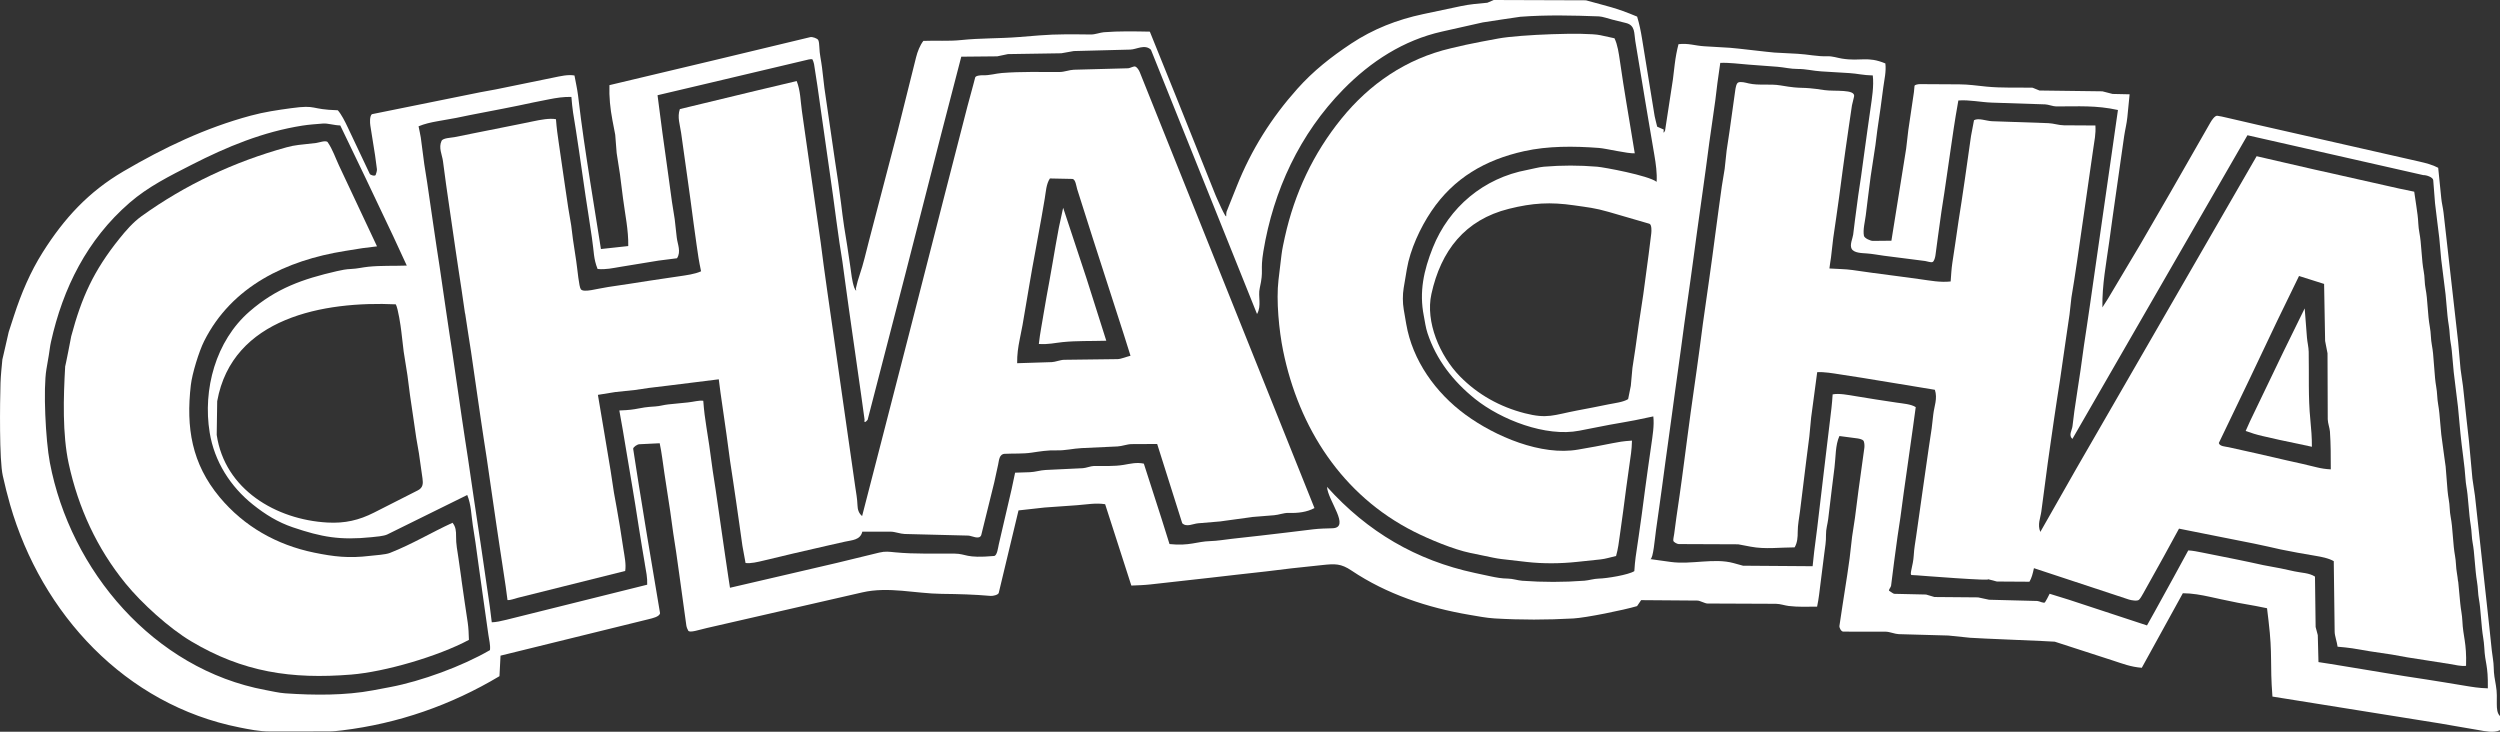
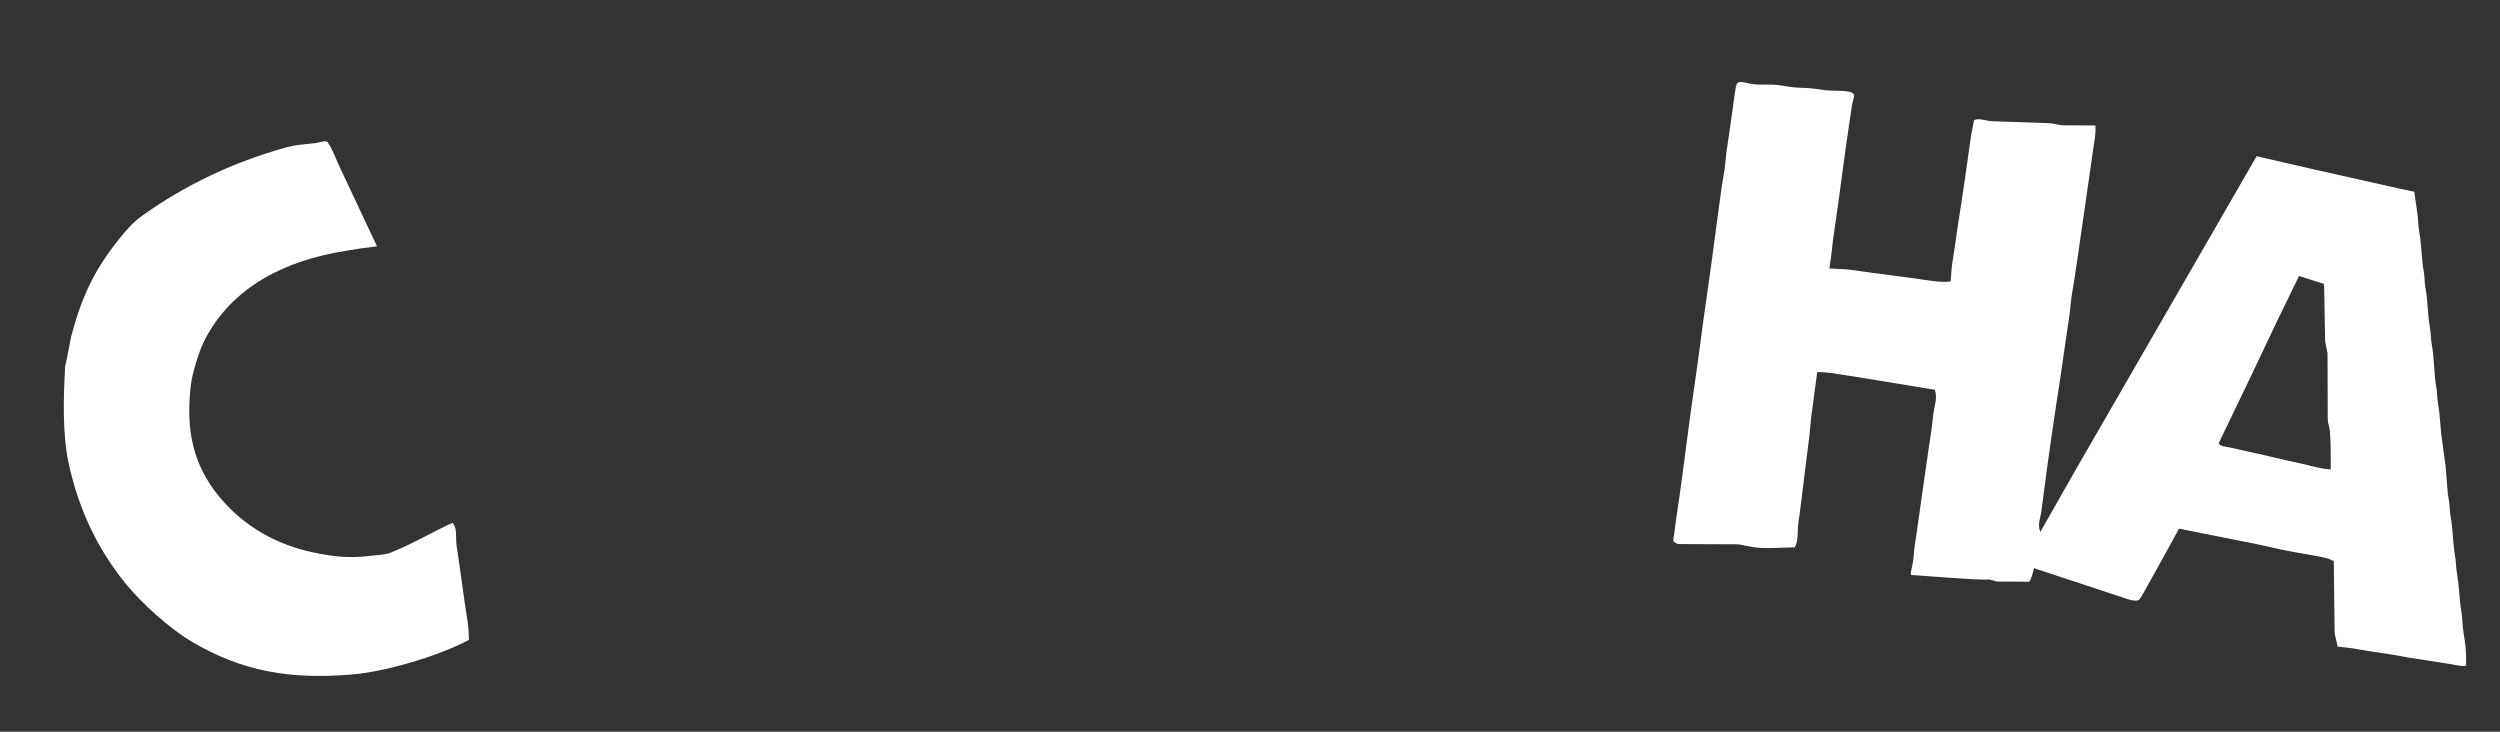
<svg xmlns="http://www.w3.org/2000/svg" width="123" height="36" viewBox="0 0 123 36" fill="none">
  <rect x="0" y="0" width="123" height="36" fill="#333333" stroke="none" />
-   <path d="M123 35.236V35.928C122.671 36.072 122.285 35.978 121.9 35.912L120.845 35.731L120.064 35.595L118.914 35.411L111.804 34.271C111.674 32.592 111.818 32.268 111.612 30.544L111.538 29.925L110.983 29.814L110.114 29.658L109.309 29.491L108.746 29.368C108.289 29.269 107.861 29.19 107.396 29.187L105.376 32.855C104.83 32.813 104.416 32.648 103.947 32.495L101.096 31.571C101.044 31.554 97.223 31.408 96.929 31.378L95.858 31.268L93.413 31.2C93.238 31.195 92.965 31.08 92.78 31.079L90.69 31.076C90.584 31.076 90.486 30.882 90.5 30.792L90.651 29.789L90.885 28.281L91.001 27.472L91.123 26.406L91.264 25.477L91.433 24.159L91.581 23.087L91.727 22.026C91.74 21.929 91.73 21.741 91.675 21.675C91.63 21.621 91.474 21.581 91.391 21.57L90.499 21.453C90.294 21.906 90.323 22.48 90.257 23L90.122 24.083L89.947 25.541C89.918 25.777 89.833 26.041 89.839 26.308C89.847 26.644 89.793 26.935 89.753 27.248L89.57 28.698C89.519 29.096 89.487 29.447 89.401 29.847C88.871 29.85 88.472 29.869 88.004 29.814C87.815 29.792 87.584 29.708 87.375 29.707L84.004 29.693C83.888 29.693 83.632 29.548 83.516 29.548L80.744 29.527L80.543 29.821C79.886 30.016 78.033 30.393 77.412 30.428C76.105 30.501 74.828 30.504 73.525 30.426C73.126 30.402 72.709 30.319 72.304 30.251C70.242 29.901 68.227 29.235 66.495 28.072C65.974 27.722 65.686 27.734 65.053 27.801L63.534 27.963L62.309 28.112L60.833 28.277L59.598 28.419L56.608 28.753C56.296 28.788 55.986 28.797 55.662 28.81L54.373 24.807C53.913 24.733 53.456 24.823 52.974 24.858L51.392 24.97L50.111 25.112L49.138 29.171C49.115 29.268 48.852 29.328 48.746 29.319C47.919 29.247 47.172 29.227 46.339 29.218C45.038 29.205 43.719 28.848 42.427 29.145L34.774 30.899C34.391 30.987 33.94 31.147 33.862 31.03C33.827 30.977 33.778 30.85 33.768 30.774L33.444 28.427L33.265 27.151L33.123 26.229L32.975 25.158L32.817 24.126L32.687 23.275C32.613 22.791 32.561 22.293 32.457 21.808L31.45 21.857C31.354 21.862 31.152 21.994 31.152 22.081L31.294 22.997L31.439 23.921L31.589 24.843L31.739 25.771L31.853 26.464L32.474 30.166C32.451 30.344 32.097 30.418 31.918 30.463L24.626 32.258L24.574 33.268C22.184 34.697 19.582 35.6 16.826 35.935C16.62 35.959 16.38 35.986 16.195 35.986L13.266 35.988C12.769 35.988 12.259 35.885 11.782 35.79C6.166 34.676 2.045 30.202 0.497 24.832C0.357 24.349 0.252 23.914 0.138 23.41C-0.039 22.631 -0.005 19.827 0.025 18.845C0.038 18.465 0.079 18.086 0.117 17.684C0.115 17.709 0.429 16.33 0.428 16.333L0.688 15.533C1.043 14.439 1.494 13.375 2.101 12.414C3.16 10.737 4.354 9.439 6.071 8.432C8.068 7.262 10.1 6.292 12.334 5.69C13.015 5.506 13.651 5.415 14.322 5.323C15.633 5.143 15.218 5.386 16.62 5.425C16.804 5.636 16.971 5.973 17.105 6.256L18.19 8.55C18.227 8.626 18.452 8.676 18.482 8.609C18.507 8.551 18.554 8.388 18.545 8.326L18.453 7.639L18.221 6.18C18.199 6.038 18.182 5.715 18.297 5.618L23.627 4.539L24.405 4.396L27.223 3.819C27.56 3.75 27.942 3.656 28.264 3.714C28.326 4.052 28.399 4.372 28.439 4.688L28.582 5.842L28.72 6.842L28.872 7.866L29.036 8.929L29.566 12.252L30.91 12.106C30.925 11.322 30.752 10.537 30.651 9.749L30.502 8.573L30.34 7.532L30.269 6.63L30.133 5.922C30.021 5.338 29.965 4.765 29.984 4.189L34.981 3L35.64 2.842L39.87 1.826C39.965 1.803 40.217 1.888 40.258 1.972C40.293 2.042 40.307 2.18 40.311 2.303C40.32 2.665 40.403 2.979 40.444 3.326L40.561 4.332L41.083 7.922L41.235 8.929L41.379 9.996C41.433 10.403 41.469 10.768 41.531 11.148L41.683 12.093L41.83 13.081C41.885 13.452 41.911 13.803 42.032 14.161C42.099 14.299 42.152 14.371 42.109 14.188C42.17 13.916 42.222 13.737 42.296 13.52C42.486 12.966 42.602 12.426 42.749 11.866L44.162 6.459L44.317 5.839L45.071 2.819C45.139 2.544 45.262 2.229 45.429 2.012C46.046 1.986 46.672 2.035 47.275 1.972C48.246 1.87 49.155 1.9 50.134 1.822L51.131 1.742C51.994 1.672 52.805 1.688 53.68 1.697C53.875 1.699 54.135 1.6 54.307 1.586C55.072 1.526 55.787 1.543 56.572 1.557L57.889 4.819L59.802 9.596C59.809 9.613 60.371 10.922 60.33 10.589C60.328 10.568 60.335 10.448 60.346 10.419L60.854 9.149C61.567 7.364 62.551 5.799 63.83 4.368C64.618 3.485 65.492 2.799 66.479 2.144C67.564 1.425 68.744 0.965 70.017 0.695L71.873 0.302C72.304 0.211 72.741 0.172 73.178 0.135L73.492 0L78.028 0.015C79.089 0.313 79.463 0.363 80.547 0.817C80.657 1.182 80.725 1.515 80.787 1.895L81.243 4.7L81.408 5.712C81.429 5.841 81.49 6.036 81.533 6.232L81.856 6.374C81.833 6.568 81.849 6.564 81.921 6.427L82.307 3.909L82.399 3.143C82.439 2.819 82.499 2.489 82.582 2.174C83.059 2.114 83.404 2.251 83.846 2.276L85.116 2.351C85.381 2.366 87.095 2.575 87.302 2.586L88.441 2.646C88.953 2.673 89.398 2.785 89.922 2.769C90.159 2.761 90.391 2.845 90.618 2.882C91.564 3.034 91.862 2.748 92.76 3.121C92.808 3.523 92.71 3.905 92.657 4.304L92.524 5.306L92.365 6.399L92.272 7.136L92.037 8.676L91.9 9.748L91.796 10.593C91.76 10.885 91.647 11.313 91.706 11.602C91.731 11.723 92.029 11.853 92.145 11.852L93.057 11.843L93.783 7.311L93.889 6.402L94.165 4.535L94.194 4.229C94.2 4.164 94.386 4.139 94.459 4.139L96.396 4.15C96.851 4.152 97.271 4.215 97.722 4.26C98.475 4.335 99.249 4.3 100.002 4.315L100.341 4.453L103.437 4.493L103.938 4.622L104.777 4.64L104.665 5.773C104.635 6.082 104.555 6.379 104.51 6.689L104.356 7.764L104.225 8.688L104.101 9.555L103.926 10.787L103.777 11.873C103.626 12.974 103.42 14.002 103.438 15.124L103.719 14.683L105.291 12.044L106.763 9.503L108.753 6.026C108.822 5.906 108.974 5.681 109.092 5.695C109.21 5.709 109.402 5.754 109.535 5.785L110.353 5.974L111.055 6.137L119.018 7.946C119.348 8.021 119.687 8.108 119.959 8.256L120.111 9.761C120.134 9.999 120.194 10.212 120.223 10.468L120.939 16.804L121.059 18.159L121.179 19.002L121.361 20.699L121.473 21.697L121.643 23.547L121.768 24.392L122.472 30.818L122.597 32.008C122.626 32.278 122.687 32.554 122.691 32.845C122.695 33.161 122.743 33.422 122.799 33.728C122.922 34.396 122.724 34.955 123 35.231V35.236ZM31.726 27.741L31.588 26.921L31.428 25.932L31.26 24.858L31.119 24L30.953 23.011L30.809 22.154L30.644 21.166L30.471 20.195C31.469 20.162 31.312 20.05 32.239 19.997C32.461 19.985 32.658 19.918 32.881 19.896L33.841 19.8C34.105 19.774 34.417 19.685 34.601 19.719C34.641 20.248 34.686 20.569 34.754 21.005L34.896 21.922L35.065 23.154L35.207 24.077L35.363 25.156L35.518 26.231L35.674 27.308L35.833 28.384L35.915 28.918L36.763 28.721L38.561 28.303L41.185 27.692L43.256 27.188C43.559 27.114 43.741 27.146 44.047 27.175C45.015 27.269 45.978 27.226 46.968 27.238C47.558 27.244 47.483 27.481 48.908 27.354C49.062 27.341 49.107 26.927 49.141 26.781L49.331 25.96L49.769 24.077L49.943 23.256L50.672 23.232C50.925 23.224 51.189 23.134 51.44 23.123L53.276 23.035C53.431 23.027 53.661 22.93 53.818 22.927C54.323 22.922 54.809 22.95 55.275 22.873C55.617 22.816 55.918 22.735 56.277 22.811L57.155 25.541L57.54 26.768C58.523 26.871 58.883 26.642 59.534 26.623C59.909 26.612 60.254 26.549 60.609 26.509L62 26.354L63.304 26.201L64.622 26.041C64.899 26.007 65.276 25.998 65.548 25.991C66.472 25.968 65.32 24.616 65.29 23.953C67.283 26.171 69.685 27.572 72.56 28.189L73.335 28.355C73.616 28.415 73.883 28.464 74.19 28.467C74.418 28.469 74.679 28.558 74.892 28.573C75.915 28.648 76.929 28.648 77.952 28.571C78.167 28.555 78.426 28.471 78.656 28.467C79.041 28.46 80.125 28.285 80.409 28.099C80.431 27.809 80.441 27.631 80.475 27.397L80.623 26.387L80.775 25.31L80.937 24.081L81.085 23.003L81.239 21.924C81.305 21.455 81.396 20.929 81.343 20.487L80.442 20.675L79.895 20.775L79.192 20.899L78.423 21.049L77.702 21.19C76.057 21.512 73.851 20.651 72.571 19.625C71.495 18.762 70.666 17.696 70.235 16.395C70.141 16.113 70.107 15.825 70.052 15.543C69.818 14.363 70.047 13.303 70.494 12.187C71.29 10.194 72.998 8.756 75.141 8.36C75.391 8.314 75.711 8.222 75.959 8.202C76.84 8.128 77.703 8.129 78.584 8.202C78.91 8.229 81.103 8.632 81.506 8.946C81.533 8.518 81.469 8.069 81.394 7.625L81.249 6.771L81.081 5.779L80.937 4.922L80.774 3.933L80.631 3.074L80.455 2.011C80.394 1.651 80.464 1.248 80.002 1.133L79.336 0.968C79.166 0.925 78.839 0.812 78.669 0.806C77.356 0.758 76.105 0.727 74.8 0.825C74.77 0.828 73.032 1.085 72.95 1.103L70.939 1.555C69.057 1.978 67.442 3.022 66.092 4.398C63.949 6.582 62.651 9.374 62.158 12.366C61.992 13.374 62.189 13.25 61.98 14.173C61.885 14.59 62.082 15.037 61.846 15.45L56.626 2.447C56.322 2.158 55.922 2.432 55.609 2.44L52.831 2.512L52.217 2.621L49.59 2.662L49.064 2.772L47.295 2.789L46.308 6.592L44.554 13.443L42.687 20.656C42.586 20.777 42.498 20.82 42.538 20.655L42.374 19.468L42.221 18.393L42.068 17.316L41.914 16.24L41.761 15.162L41.602 14.013L41.445 12.859L41.3 11.933L41.149 10.854L40.984 9.625L40.832 8.549L40.678 7.471L40.525 6.394L40.371 5.316L40.219 4.241L40.051 3.152C40.042 3.089 39.998 2.975 39.976 2.929C39.961 2.898 39.828 2.916 39.793 2.925L37.787 3.4L34.556 4.165L32.351 4.685L32.422 5.237L32.592 6.539L32.742 7.616L32.891 8.692L33.059 9.922L33.195 10.78L33.296 11.684C33.333 12.016 33.521 12.38 33.308 12.706L32.398 12.822L31.464 12.975L30.541 13.126C30.159 13.188 29.802 13.276 29.401 13.233C29.195 12.709 29.233 12.439 29.121 11.691L28.949 10.549L28.807 9.624L28.651 8.546L28.495 7.469L28.333 6.395L28.195 5.536C28.154 5.279 28.143 5.083 28.113 4.769C27.742 4.757 27.373 4.814 26.998 4.889L26.21 5.046L25.522 5.192L24.751 5.346L23.914 5.508L23.124 5.661L22.439 5.802L21.512 5.967C21.191 6.024 20.888 6.092 20.593 6.214C20.63 6.416 20.683 6.623 20.703 6.769L20.874 8.075L21.019 8.996L21.176 10.076L21.333 11.151L21.482 12.161L21.634 13.152L21.791 14.229L21.948 15.305L22.108 16.382L22.249 17.304L22.406 18.383L22.563 19.458L22.719 20.536L22.88 21.611L23.022 22.535L23.18 23.614L23.338 24.688L23.489 25.698L23.639 26.69L23.797 27.767L23.953 28.843L24.1 29.852L24.195 30.617C24.395 30.614 24.665 30.555 24.914 30.493L31.842 28.767C31.857 28.407 31.787 28.112 31.724 27.738L31.726 27.741ZM122.402 33.866C122.418 32.661 122.267 32.692 122.226 31.852C122.21 31.523 122.142 31.241 122.113 30.922L122.018 29.867C121.994 29.598 121.93 29.36 121.918 29.083C121.903 28.752 121.836 28.471 121.807 28.151L121.711 27.099C121.686 26.829 121.62 26.591 121.609 26.314C121.595 25.983 121.529 25.701 121.5 25.382L121.402 24.328C121.377 24.059 121.316 23.821 121.301 23.544C121.272 22.991 121.115 21.983 121.055 21.339L120.933 20.023C120.905 19.729 120.747 18.57 120.723 18.305L120.628 17.253C120.603 16.983 120.539 16.747 120.528 16.467C120.515 16.137 120.445 15.855 120.417 15.536L120.322 14.483C120.302 14.26 120.129 12.989 120.108 12.766L120.013 11.714C119.996 11.533 119.816 10.159 119.804 10.002L119.715 8.865C119.703 8.716 119.366 8.607 119.231 8.617L118.258 8.396L110.575 6.654L101.962 21.595C101.76 21.416 101.939 21.183 101.966 20.972L102.058 20.232L102.219 19.154L102.36 18.227L102.53 17L102.669 16.075L102.827 15L102.982 13.92L103.136 12.846L103.291 11.767L103.445 10.692L103.6 9.616L103.755 8.537L103.91 7.462L104.073 6.319L104.203 5.412C103.114 5.173 102.278 5.239 101.165 5.236C101.011 5.236 100.774 5.14 100.623 5.135L98.002 5.049C97.457 5.031 96.89 4.902 96.351 4.944L96.218 5.714L96.124 6.312L95.976 7.321L95.82 8.397L95.663 9.473L95.52 10.397L95.349 11.626L95.225 12.556C95.211 12.661 95.163 12.853 95.084 12.89C95.004 12.928 94.821 12.855 94.721 12.842L93.919 12.739L92.686 12.582C92.407 12.546 92.137 12.489 91.836 12.468C91.609 12.452 91.212 12.45 91.099 12.238C90.996 12.046 91.153 11.721 91.176 11.543L91.262 10.846L91.425 9.616L91.563 8.692L91.731 7.463L91.88 6.386L92.023 5.378C92.101 4.832 92.201 4.234 92.141 3.712C91.663 3.702 91.376 3.619 90.99 3.596L89.604 3.512C89.209 3.489 88.855 3.39 88.45 3.393C88.096 3.395 87.789 3.312 87.446 3.285L86.03 3.179C85.58 3.145 85.067 3.074 84.637 3.094L84.497 4.085L84.395 4.925L84.252 5.933L84.098 7.01L83.935 8.239L83.786 9.318L83.635 10.397L83.485 11.473L83.319 12.702L83.171 13.78L83.019 14.857L82.868 15.935L82.703 17.164L82.554 18.241L82.405 19.318L82.238 20.548L82.09 21.626L81.941 22.703L81.776 23.932L81.627 25.009L81.475 26.087C81.418 26.491 81.338 27.506 81.196 27.508L82.205 27.648C83.213 27.787 84.34 27.442 85.29 27.704L85.757 27.833L89.181 27.858L89.256 27.154L89.404 25.996L89.576 24.541L89.713 23.381L89.886 21.927L90.034 20.698C90.085 20.268 90.134 19.926 90.166 19.404C90.485 19.34 90.934 19.433 91.306 19.493L92.299 19.654L93.313 19.808C93.62 19.855 94.02 19.88 94.254 20.03L94.12 21.01L93.968 22.087L93.816 23.164L93.663 24.241L93.498 25.471L93.359 26.395L93.192 27.626L93.04 28.825C93.031 28.89 92.895 29.041 92.949 29.067C92.992 29.089 93.147 29.215 93.197 29.216L94.762 29.251L95.175 29.373L97.321 29.391L97.863 29.507L100.234 29.568C100.329 29.571 100.564 29.705 100.615 29.631C100.676 29.542 100.751 29.394 100.842 29.213L101.807 29.512L105.632 30.771L106.019 30.078L106.948 28.391L107.662 27.081C107.862 27.086 108.146 27.144 108.352 27.186L109.127 27.341L109.961 27.508L110.669 27.655L111.353 27.804L112.21 27.964L112.898 28.113C113.244 28.188 113.607 28.182 113.897 28.368L113.929 30.848L114.035 31.248L114.069 32.575L114.665 32.667L115.523 32.808L116.512 32.971L117.44 33.125L118.301 33.265L119.378 33.43L120.304 33.578L121.229 33.731C121.624 33.797 121.967 33.855 122.398 33.866H122.402ZM23.71 28.971L23.564 27.933L23.395 26.704L23.262 25.844C23.183 25.331 23.187 24.842 22.988 24.354L19.054 26.295C18.886 26.378 18.47 26.411 18.276 26.43C16.725 26.587 15.832 26.426 14.41 25.945C13.677 25.697 13.055 25.314 12.441 24.823C11.337 23.941 10.547 22.707 10.316 21.281C9.972 19.167 10.606 16.777 12.277 15.325C13.588 14.185 14.893 13.727 16.572 13.341C16.81 13.286 17.026 13.243 17.277 13.233C17.57 13.222 17.852 13.15 18.127 13.123C18.76 13.06 19.375 13.09 20.013 13.066L19.346 11.622L17.986 8.758L16.741 6.172C16.45 6.168 16.12 6.059 15.896 6.078C15.559 6.106 15.219 6.127 14.884 6.179C12.942 6.484 11.171 7.217 9.436 8.103C8.346 8.66 7.293 9.18 6.374 9.977C4.29 11.784 3.095 14.171 2.506 16.83C2.458 17.044 2.441 17.243 2.403 17.468L2.284 18.165C2.121 19.122 2.242 21.646 2.452 22.755C3.459 28.075 7.565 32.926 13.061 33.949C13.361 34.005 13.732 34.092 14.034 34.112C15.456 34.21 16.987 34.221 18.352 33.964L19.193 33.805C20.725 33.517 22.744 32.778 24.107 31.985C24.134 31.724 24.062 31.473 24.029 31.234L23.866 30.084L23.709 28.97L23.71 28.971ZM80.104 19.637L80.236 18.981L80.316 18.1L80.459 17.161L80.63 15.937L80.851 14.476L81.115 12.503L81.242 11.487C81.258 11.36 81.267 11.043 81.148 11.008L79.146 10.426C78.474 10.23 78.1 10.198 77.443 10.102C76.277 9.933 75.407 9.983 74.245 10.272C72.069 10.812 70.892 12.34 70.425 14.466C70.124 15.833 70.835 17.503 71.829 18.517C72.71 19.415 73.802 20.02 75.02 20.332C76.135 20.617 76.427 20.421 77.591 20.197L78.365 20.049L79.142 19.893C79.455 19.831 79.866 19.785 80.103 19.637H80.104ZM20.617 22.335L20.478 21.532L20.33 20.516L20.173 19.448L20.046 18.463L19.861 17.299L19.745 16.306C19.713 16.03 19.59 15.196 19.474 14.973C15.944 14.81 11.428 15.619 10.686 19.74L10.662 21.395C11.056 24.088 13.59 25.569 16.109 25.709C16.968 25.757 17.662 25.595 18.404 25.219L20.559 24.125C20.815 23.995 20.822 23.788 20.787 23.539L20.616 22.335H20.617Z" fill="white" />
-   <path d="M22.879 15.423L22.706 14.233L22.565 13.308L22.405 12.232L22.249 11.157L22.092 10.079L21.947 9.073L21.793 7.921C21.752 7.614 21.567 7.269 21.724 6.933C21.792 6.786 22.187 6.781 22.354 6.748L23.204 6.577L23.911 6.436L24.746 6.269L25.52 6.114L26.228 5.969C26.59 5.894 27.037 5.806 27.353 5.865C27.389 6.338 27.433 6.625 27.487 7.003L27.653 8.149L27.799 9.153L27.958 10.229L28.103 11.09L28.189 11.775L28.351 12.848C28.416 13.284 28.483 14.117 28.579 14.233C28.724 14.41 29.35 14.205 29.924 14.12L31.008 13.958L31.936 13.813L32.781 13.687L33.405 13.595C33.767 13.541 34.181 13.49 34.493 13.348C34.385 12.843 34.338 12.522 34.276 12.073L34.127 11L33.973 9.841L33.814 8.695L33.672 7.686L33.511 6.536C33.457 6.143 33.311 5.77 33.449 5.367L37.17 4.469L39.197 3.988C39.385 4.466 39.382 4.961 39.454 5.465L39.597 6.472L39.761 7.621L39.915 8.696L40.07 9.776L40.214 10.784L40.378 11.93L40.529 13.087L40.689 14.235L40.833 15.243L40.998 16.39L41.141 17.396L41.304 18.544L41.458 19.62L41.612 20.697L41.756 21.704L41.921 22.851L42.075 23.929C42.119 24.239 42.177 24.527 42.188 24.855C42.194 25.071 42.252 25.255 42.416 25.39L43.333 21.837L44.706 16.505L46.447 9.705L47.596 5.239L47.889 4.156L47.979 3.812C48.003 3.722 48.237 3.699 48.35 3.703C48.682 3.716 48.988 3.616 49.29 3.592C50.244 3.516 51.169 3.547 52.139 3.542C52.36 3.542 52.623 3.437 52.834 3.431L55.51 3.359C55.592 3.356 55.781 3.246 55.857 3.274C55.932 3.302 56.026 3.424 56.076 3.549L64.672 24.997C64.293 25.197 63.87 25.251 63.389 25.236C63.164 25.229 62.92 25.331 62.691 25.349L61.633 25.434C61.688 25.43 59.967 25.66 60.062 25.652L58.944 25.746C58.699 25.767 58.374 25.952 58.166 25.743L56.933 21.844L55.675 21.85C55.459 21.851 55.204 21.955 54.981 21.965L53.212 22.047C52.795 22.067 52.415 22.171 51.983 22.158C51.548 22.145 51.167 22.209 50.749 22.271C50.331 22.334 49.874 22.305 49.429 22.328C49.162 22.341 49.154 22.641 49.11 22.848L48.917 23.736L48.277 26.328C48.181 26.574 47.806 26.355 47.641 26.351L44.509 26.272C44.301 26.267 44.024 26.157 43.818 26.158L42.426 26.159C42.326 26.573 41.924 26.572 41.579 26.649L40.822 26.819L39.029 27.232L37.563 27.582C37.291 27.647 36.931 27.736 36.681 27.699L36.527 26.856L36.375 25.775L36.221 24.699L36.062 23.621L35.922 22.696L35.747 21.398L35.603 20.39L35.448 19.314L35.364 18.662L34.162 18.812L32.858 18.974L31.934 19.085C31.688 19.114 31.469 19.163 31.228 19.188L30.27 19.289L29.417 19.427L29.579 20.39L29.735 21.316L29.889 22.238L30.043 23.162L30.206 24.237L30.346 25.009L30.504 25.931L30.67 27.003C30.728 27.38 30.812 27.755 30.76 28.091L25.477 29.412C25.321 29.451 25.086 29.544 24.969 29.522L24.879 28.847L24.717 27.771L24.577 26.851L24.416 25.771L24.259 24.692L24.113 23.688L23.947 22.541L23.804 21.614L23.654 20.611L23.487 19.462L23.342 18.457L23.176 17.308L23.031 16.381L22.885 15.421L22.879 15.423ZM50.044 17.87L51.753 17.816C51.91 17.811 52.178 17.704 52.355 17.702L54.989 17.669C55.146 17.667 55.457 17.541 55.621 17.503L55.292 16.458L53.758 11.7L52.997 9.306C52.955 9.174 52.919 8.807 52.756 8.803L51.656 8.78C51.471 9.054 51.458 9.443 51.401 9.774L51.241 10.701L51.089 11.537L50.934 12.393L50.78 13.231L50.632 14.089L50.476 15.01L50.308 15.997L50.169 16.701C50.092 17.092 50.038 17.436 50.044 17.87V17.87Z" fill="white" />
-   <path d="M80.293 21.677C80.283 22.151 80.227 22.442 80.17 22.855L80.011 23.998L79.859 25.157L79.7 26.305C79.65 26.676 79.609 27.008 79.511 27.355C79.215 27.422 78.993 27.497 78.747 27.523L77.578 27.646C76.778 27.731 75.916 27.739 75.114 27.648L73.871 27.505C73.614 27.476 73.305 27.403 73.038 27.349L72.341 27.205C71.519 27.035 70.316 26.534 69.561 26.152C66.034 24.369 63.901 21.05 63.128 17.249C62.929 16.271 62.782 14.777 62.902 13.774L63.05 12.536C63.083 12.26 63.155 11.934 63.216 11.658C63.696 9.498 64.614 7.547 65.997 5.84C67.381 4.134 69.175 2.889 71.392 2.373L72.114 2.206L72.884 2.05L73.726 1.893C74.761 1.701 78.026 1.578 78.733 1.731L79.432 1.883C79.589 2.207 79.644 2.626 79.701 3.009L79.862 4.084L80.011 5.008L80.164 5.93L80.328 6.923L80.43 7.543C80.082 7.564 79.023 7.306 78.669 7.279C77.416 7.184 76.155 7.179 74.99 7.437C73.072 7.863 71.525 8.757 70.422 10.394C69.876 11.204 69.38 12.278 69.218 13.237L69.061 14.17C69.006 14.494 69.008 14.902 69.064 15.227L69.186 15.938C69.494 17.735 70.632 19.325 72.097 20.399C73.561 21.473 75.832 22.439 77.644 22.119L78.508 21.966L79.337 21.805C79.652 21.744 79.841 21.706 80.293 21.678V21.677Z" fill="white" />
  <path d="M120.943 28.608L121.044 29.684C121.071 29.98 121.135 30.24 121.148 30.544C121.182 31.337 121.366 31.603 121.33 32.759C121.073 32.788 120.804 32.712 120.523 32.668L119.531 32.512L118.456 32.344L117.684 32.205L116.605 32.044L115.739 31.898C115.515 31.86 115.238 31.841 115.009 31.818C114.985 31.601 114.867 31.287 114.865 31.084L114.821 27.608C114.542 27.453 114.237 27.402 113.908 27.344L113.049 27.195L112.217 27.034L111.592 26.893L110.887 26.742L110.052 26.576L109.347 26.436L108.509 26.269L107.731 26.114L107.207 26.009L106.44 27.412L105.45 29.19C105.379 29.317 105.307 29.444 105.237 29.51C105.154 29.586 104.858 29.535 104.741 29.497L100.07 27.954C100.009 28.239 99.957 28.439 99.848 28.621L98.247 28.611L97.774 28.487C98.278 28.62 94.268 28.303 94.312 28.306L94.055 28.292C93.926 28.285 94.129 27.838 94.157 27.316C94.174 26.993 94.23 26.701 94.274 26.391L94.427 25.317L94.579 24.24L94.733 23.163L94.898 22.015L95.039 21.073L95.118 20.387C95.164 19.984 95.336 19.609 95.196 19.178L94.388 19.044L93.459 18.891L92.532 18.739L91.607 18.587L90.529 18.42C90.179 18.366 89.747 18.29 89.406 18.311L89.263 19.386L89.108 20.543L89.02 21.472L88.872 22.63L88.72 23.86L88.559 25.163C88.519 25.492 88.448 25.817 88.448 26.16C88.448 26.43 88.432 26.699 88.296 26.93C87.555 26.933 86.848 27.031 86.138 26.897L85.519 26.78L82.594 26.768C82.519 26.768 82.34 26.673 82.328 26.606C82.315 26.526 82.355 26.387 82.37 26.267L82.477 25.465L82.634 24.387C82.723 23.767 82.78 23.327 82.862 22.705L83.013 21.553L83.178 20.321L83.319 19.318L83.472 18.239L83.629 17.093L83.782 15.926L83.944 14.785L84.087 13.779L84.246 12.632L84.4 11.472L84.554 10.323L84.713 9.167L84.854 8.304L84.951 7.402L85.092 6.462L85.253 5.312L85.372 4.46C85.391 4.325 85.425 4.098 85.524 4.057C85.654 4.002 85.883 4.068 86.041 4.105C86.532 4.217 87.088 4.115 87.599 4.202C88.818 4.412 88.461 4.233 89.763 4.433C90.246 4.507 91.311 4.371 91.219 4.755L91.116 5.185L90.961 6.239L90.796 7.387L90.657 8.394L90.485 9.694L90.343 10.7L90.195 11.714L90.085 12.669C90.064 12.845 90.021 13.044 90.007 13.209C90.418 13.239 90.769 13.232 91.146 13.286L92.156 13.429L93.459 13.6L94.468 13.737C94.973 13.806 95.459 13.904 95.972 13.848C95.999 13.505 96.009 13.242 96.054 12.943L96.196 12L96.363 10.854L96.507 9.93L96.667 8.852L96.82 7.776L96.973 6.698L97.121 5.915C97.343 5.788 97.729 5.954 98.013 5.964L100.774 6.059C101.025 6.067 101.294 6.164 101.545 6.165L103.094 6.174C103.121 6.596 103.045 6.924 102.989 7.316L102.824 8.462L102.68 9.468L102.515 10.616L102.37 11.619L102.205 12.769L102.054 13.773L101.914 14.636L101.821 15.471L101.663 16.548L101.517 17.553L101.352 18.7L101.208 19.627L101.058 20.63L100.892 21.778L100.749 22.784L100.586 24.015L100.434 25.162C100.39 25.496 100.232 25.8 100.384 26.171L102.158 23.052L111.026 7.685L112.429 8.009L113.893 8.346L114.655 8.515L115.278 8.656L116.038 8.827L116.662 8.967L117.425 9.139L118.047 9.279L118.78 9.431L118.886 10.152C118.928 10.439 118.968 10.706 118.981 11.007C118.993 11.308 119.068 11.569 119.094 11.866L119.185 12.916C119.211 13.213 119.285 13.468 119.292 13.774C119.298 14.08 119.375 14.333 119.4 14.632L119.484 15.621C119.512 15.943 119.588 16.219 119.599 16.544C119.61 16.849 119.683 17.108 119.708 17.404L119.805 18.606C119.829 18.903 119.898 19.162 119.91 19.467C119.922 19.773 119.99 20.028 120.016 20.323L120.111 21.379C120.114 21.411 120.329 22.992 120.325 22.943L120.42 24.146C120.443 24.443 120.516 24.701 120.525 25.007C120.535 25.312 120.609 25.566 120.635 25.863L120.727 26.917C120.754 27.214 120.823 27.474 120.835 27.78C120.845 28.061 120.908 28.306 120.936 28.608L120.943 28.608ZM113.979 22.991C114.22 23.049 114.413 23.078 114.675 23.093C114.673 22.418 114.677 21.882 114.633 21.229C114.622 21.068 114.526 20.806 114.525 20.627L114.514 17.383L114.396 16.776L114.346 13.969L113.112 13.579L112.045 15.772L110.682 18.641L109.166 21.796C109.205 21.966 109.498 21.969 109.658 22.005L111.047 22.314L112.51 22.651L113.272 22.821L113.978 22.99L113.979 22.991Z" fill="white" />
  <path d="M22.702 28.511L22.861 29.618L23.012 30.628C23.052 30.901 23.062 31.177 23.071 31.482C21.552 32.294 18.94 33.054 17.282 33.189C14.339 33.428 11.953 33.071 9.4 31.549C8.326 30.909 6.975 29.687 6.174 28.703C4.767 26.976 3.853 24.985 3.381 22.812C3.067 21.37 3.119 19.547 3.208 18.004C3.2 18.133 3.506 16.538 3.503 16.548C4.02 14.611 4.61 13.322 5.862 11.757C6.174 11.367 6.542 10.939 6.964 10.636C9.122 9.083 11.537 7.953 14.104 7.246C14.292 7.195 14.501 7.151 14.686 7.131L15.552 7.035C15.687 7.019 16.044 6.882 16.124 6.998C16.368 7.355 16.501 7.766 16.68 8.146L17.661 10.232L18.549 12.121L17.829 12.21L16.964 12.349C14.092 12.809 11.406 14.074 10.044 16.782C9.786 17.296 9.453 18.387 9.389 18.946C9.147 21.037 9.431 22.809 10.807 24.462C12.01 25.906 13.618 26.811 15.455 27.189C16.421 27.387 17.153 27.477 18.216 27.347C18.475 27.315 18.964 27.291 19.184 27.204C20.279 26.773 21.212 26.203 22.264 25.72C22.426 25.917 22.442 26.134 22.439 26.39C22.432 26.764 22.505 27.107 22.556 27.463L22.705 28.511H22.702Z" fill="white" />
-   <path d="M51.32 15.581L51.485 14.625L51.626 13.854L51.788 12.935L51.936 12.076L52.099 11.183L52.307 10.223L53.456 13.696L54.429 16.764C53.645 16.787 52.986 16.761 52.287 16.831C51.882 16.872 51.578 16.955 51.111 16.923C51.146 16.616 51.177 16.417 51.224 16.144L51.321 15.581H51.32Z" fill="white" />
-   <path d="M113.013 21.824L112.157 21.644L111.316 21.453C111.028 21.387 110.746 21.301 110.487 21.203L110.699 20.729L112.342 17.31L113.391 15.172L113.502 16.608C113.519 16.831 113.584 17.072 113.588 17.311C113.61 18.447 113.559 19.55 113.669 20.651C113.712 21.084 113.749 21.554 113.745 21.981L113.012 21.823L113.013 21.824Z" fill="white" />
</svg>